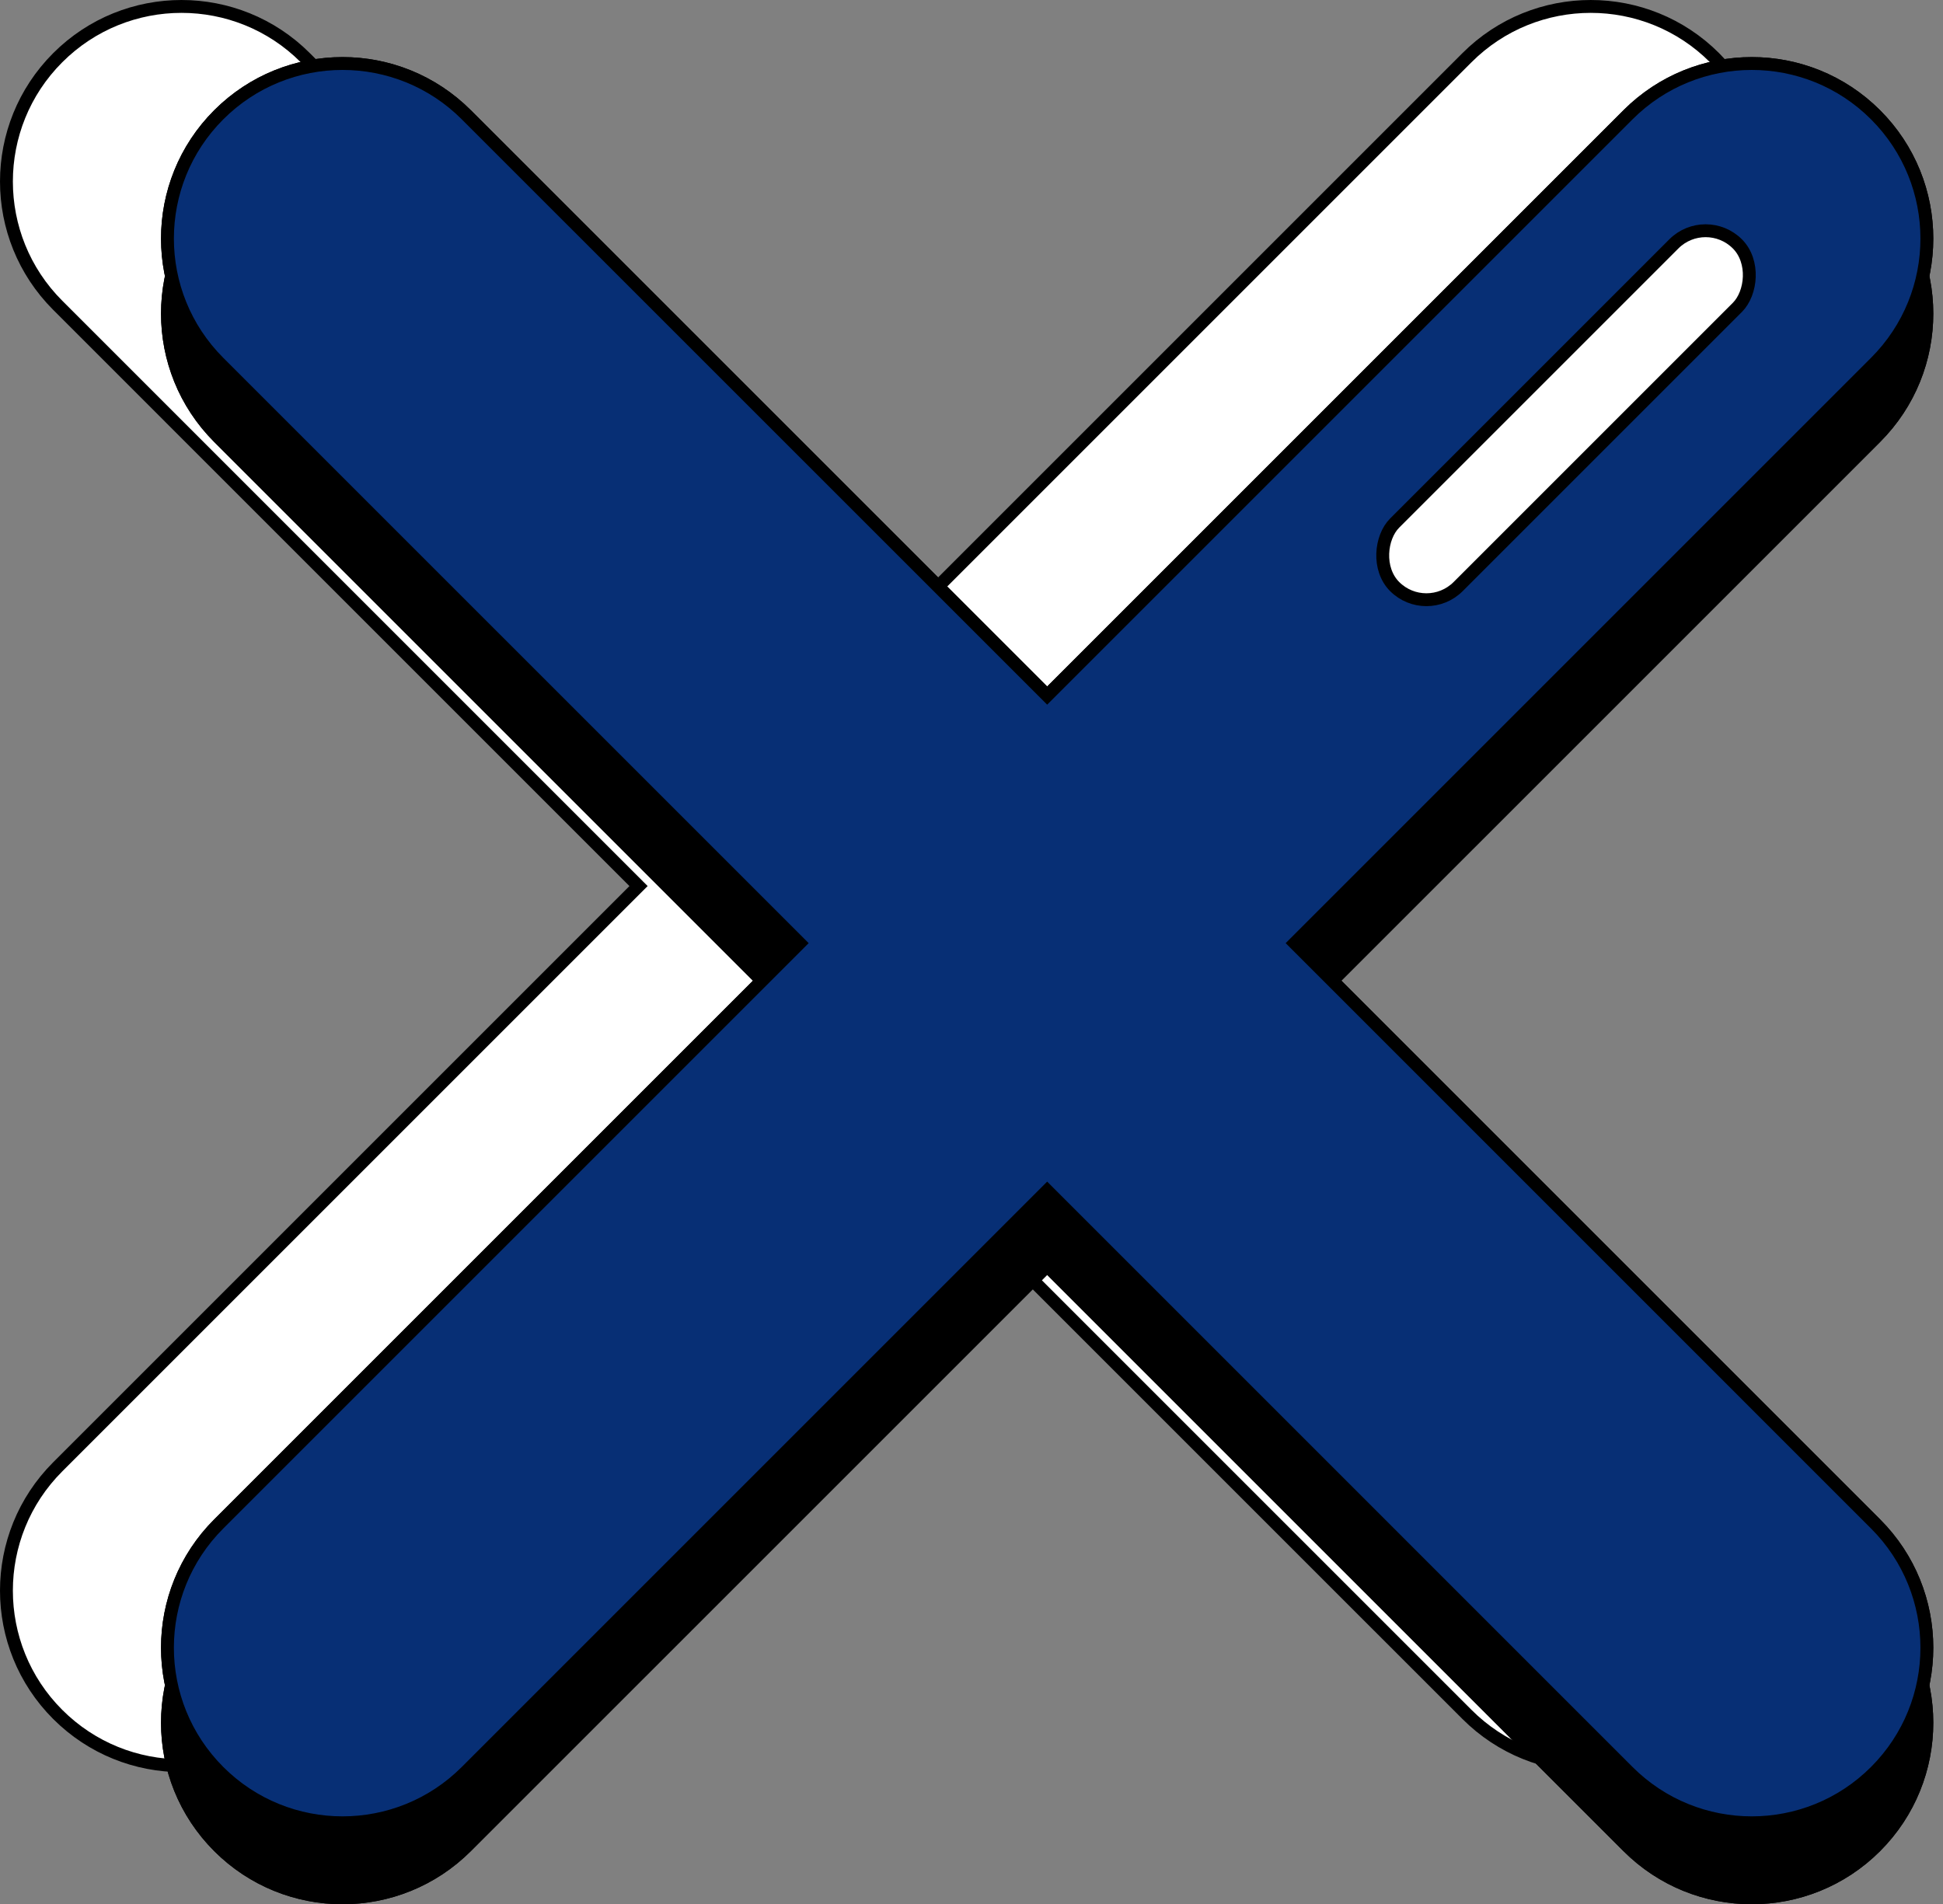
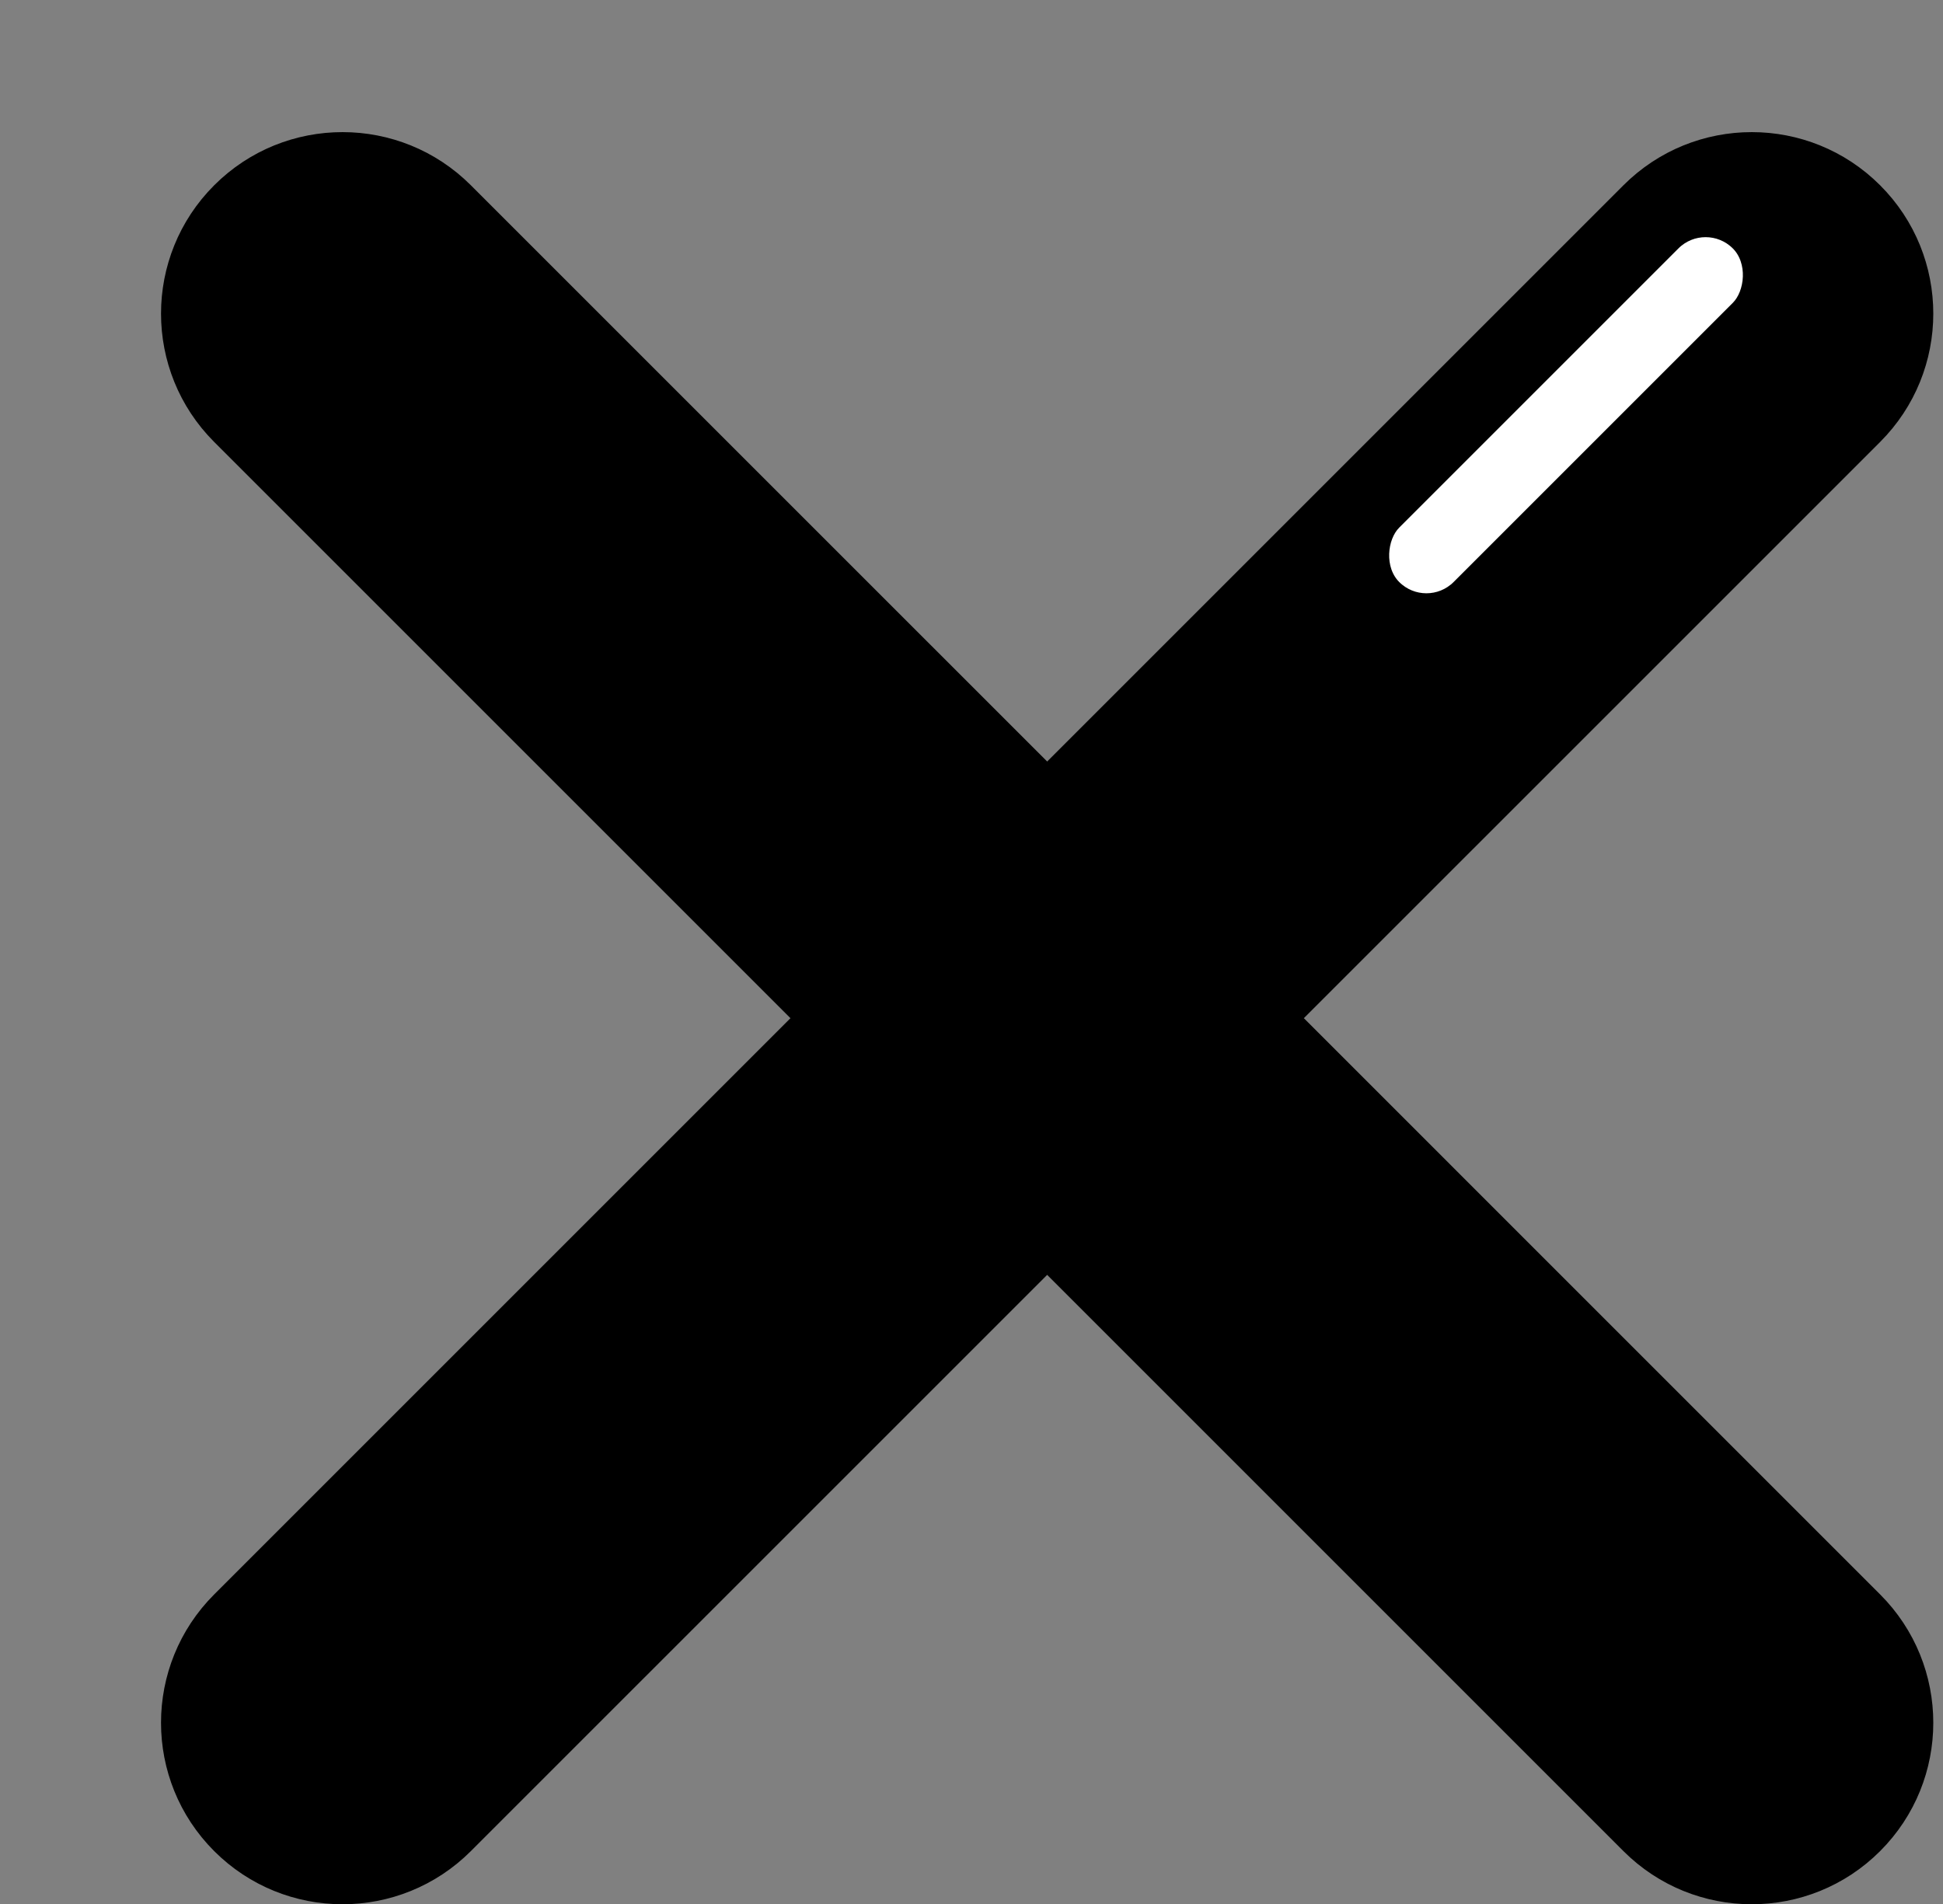
<svg xmlns="http://www.w3.org/2000/svg" width="151" height="148" viewBox="0 0 151 148" fill="none">
  <rect x="0" y="0" width="151" height="148" fill="#808080" stroke="none" />
-   <path fill-rule="evenodd" clip-rule="evenodd" d="M133.246 4.485C138.56 9.799 138.56 18.414 133.246 23.727L88.108 68.866L133.247 114.004C138.56 119.318 138.56 127.933 133.247 133.246C127.933 138.56 119.318 138.56 114.005 133.246L68.866 88.108L23.727 133.246C18.414 138.56 9.799 138.56 4.485 133.246C-0.828 127.933 -0.828 119.318 4.485 114.004L49.624 68.866L4.486 23.727C-0.828 18.414 -0.828 9.799 4.486 4.485C9.799 -0.828 18.414 -0.828 23.727 4.485L68.866 49.623L114.004 4.485C119.318 -0.828 127.933 -0.828 133.246 4.485Z" fill="white" stroke="black" stroke-linecap="round" />
  <path fill-rule="evenodd" clip-rule="evenodd" d="M145.76 14.754C151.074 20.067 151.074 28.682 145.76 33.996L100.622 79.134L145.76 124.273C151.074 129.586 151.074 138.201 145.76 143.515C140.447 148.828 131.832 148.828 126.518 143.515L81.38 98.376L36.241 143.515C30.927 148.828 22.312 148.828 16.999 143.515C11.685 138.201 11.685 129.586 16.999 124.273L62.138 79.134L16.999 33.996C11.686 28.682 11.686 20.067 16.999 14.754C22.313 9.44 30.928 9.44 36.241 14.754L81.38 59.892L126.518 14.754C131.832 9.44 140.446 9.44 145.76 14.754Z" fill="black" stroke="black" stroke-linecap="round" />
-   <path fill-rule="evenodd" clip-rule="evenodd" d="M145.76 8.922C151.074 14.235 151.074 22.85 145.76 28.164L100.622 73.302L145.76 118.441C151.074 123.754 151.074 132.369 145.76 137.683C140.447 142.996 131.832 142.996 126.518 137.683L81.38 92.544L36.241 137.683C30.927 142.996 22.312 142.996 16.999 137.683C11.685 132.369 11.685 123.754 16.999 118.441L62.138 73.302L16.999 28.164C11.686 22.85 11.686 14.235 16.999 8.922C22.313 3.608 30.928 3.608 36.241 8.922L81.38 54.06L126.518 8.922C131.832 3.608 140.446 3.608 145.76 8.922Z" fill="#072F75" stroke="black" stroke-linecap="round" />
-   <rect x="110.854" y="48.056" width="6.98" height="37.666" rx="3.49" transform="rotate(-135 110.854 48.056)" fill="white" stroke="black" />
-   <path fill-rule="evenodd" clip-rule="evenodd" d="M145.76 14.754C151.074 20.067 151.074 28.682 145.76 33.996L100.622 79.134L145.76 124.273C151.074 129.586 151.074 138.201 145.76 143.515C140.447 148.828 131.832 148.828 126.518 143.515L81.38 98.376L36.241 143.515C30.927 148.828 22.312 148.828 16.999 143.515C11.685 138.201 11.685 129.586 16.999 124.273L62.138 79.134L16.999 33.996C11.686 28.682 11.686 20.067 16.999 14.754C22.313 9.44 30.928 9.44 36.241 14.754L81.38 59.892L126.518 14.754C131.832 9.44 140.446 9.44 145.76 14.754Z" fill="black" stroke="black" stroke-linecap="round" />
-   <path fill-rule="evenodd" clip-rule="evenodd" d="M145.76 8.922C151.074 14.235 151.074 22.85 145.76 28.164L100.622 73.302L145.76 118.441C151.074 123.754 151.074 132.369 145.76 137.683C140.447 142.996 131.832 142.996 126.518 137.683L81.38 92.544L36.241 137.683C30.927 142.996 22.312 142.996 16.999 137.683C11.685 132.369 11.685 123.754 16.999 118.441L62.138 73.302L16.999 28.164C11.686 22.85 11.686 14.235 16.999 8.922C22.313 3.608 30.928 3.608 36.241 8.922L81.38 54.06L126.518 8.922C131.832 3.608 140.446 3.608 145.76 8.922Z" fill="#072F75" stroke="black" stroke-linecap="round" />
  <rect x="110.854" y="48.056" width="6.98" height="37.666" rx="3.49" transform="rotate(-135 110.854 48.056)" fill="white" stroke="black" />
</svg>